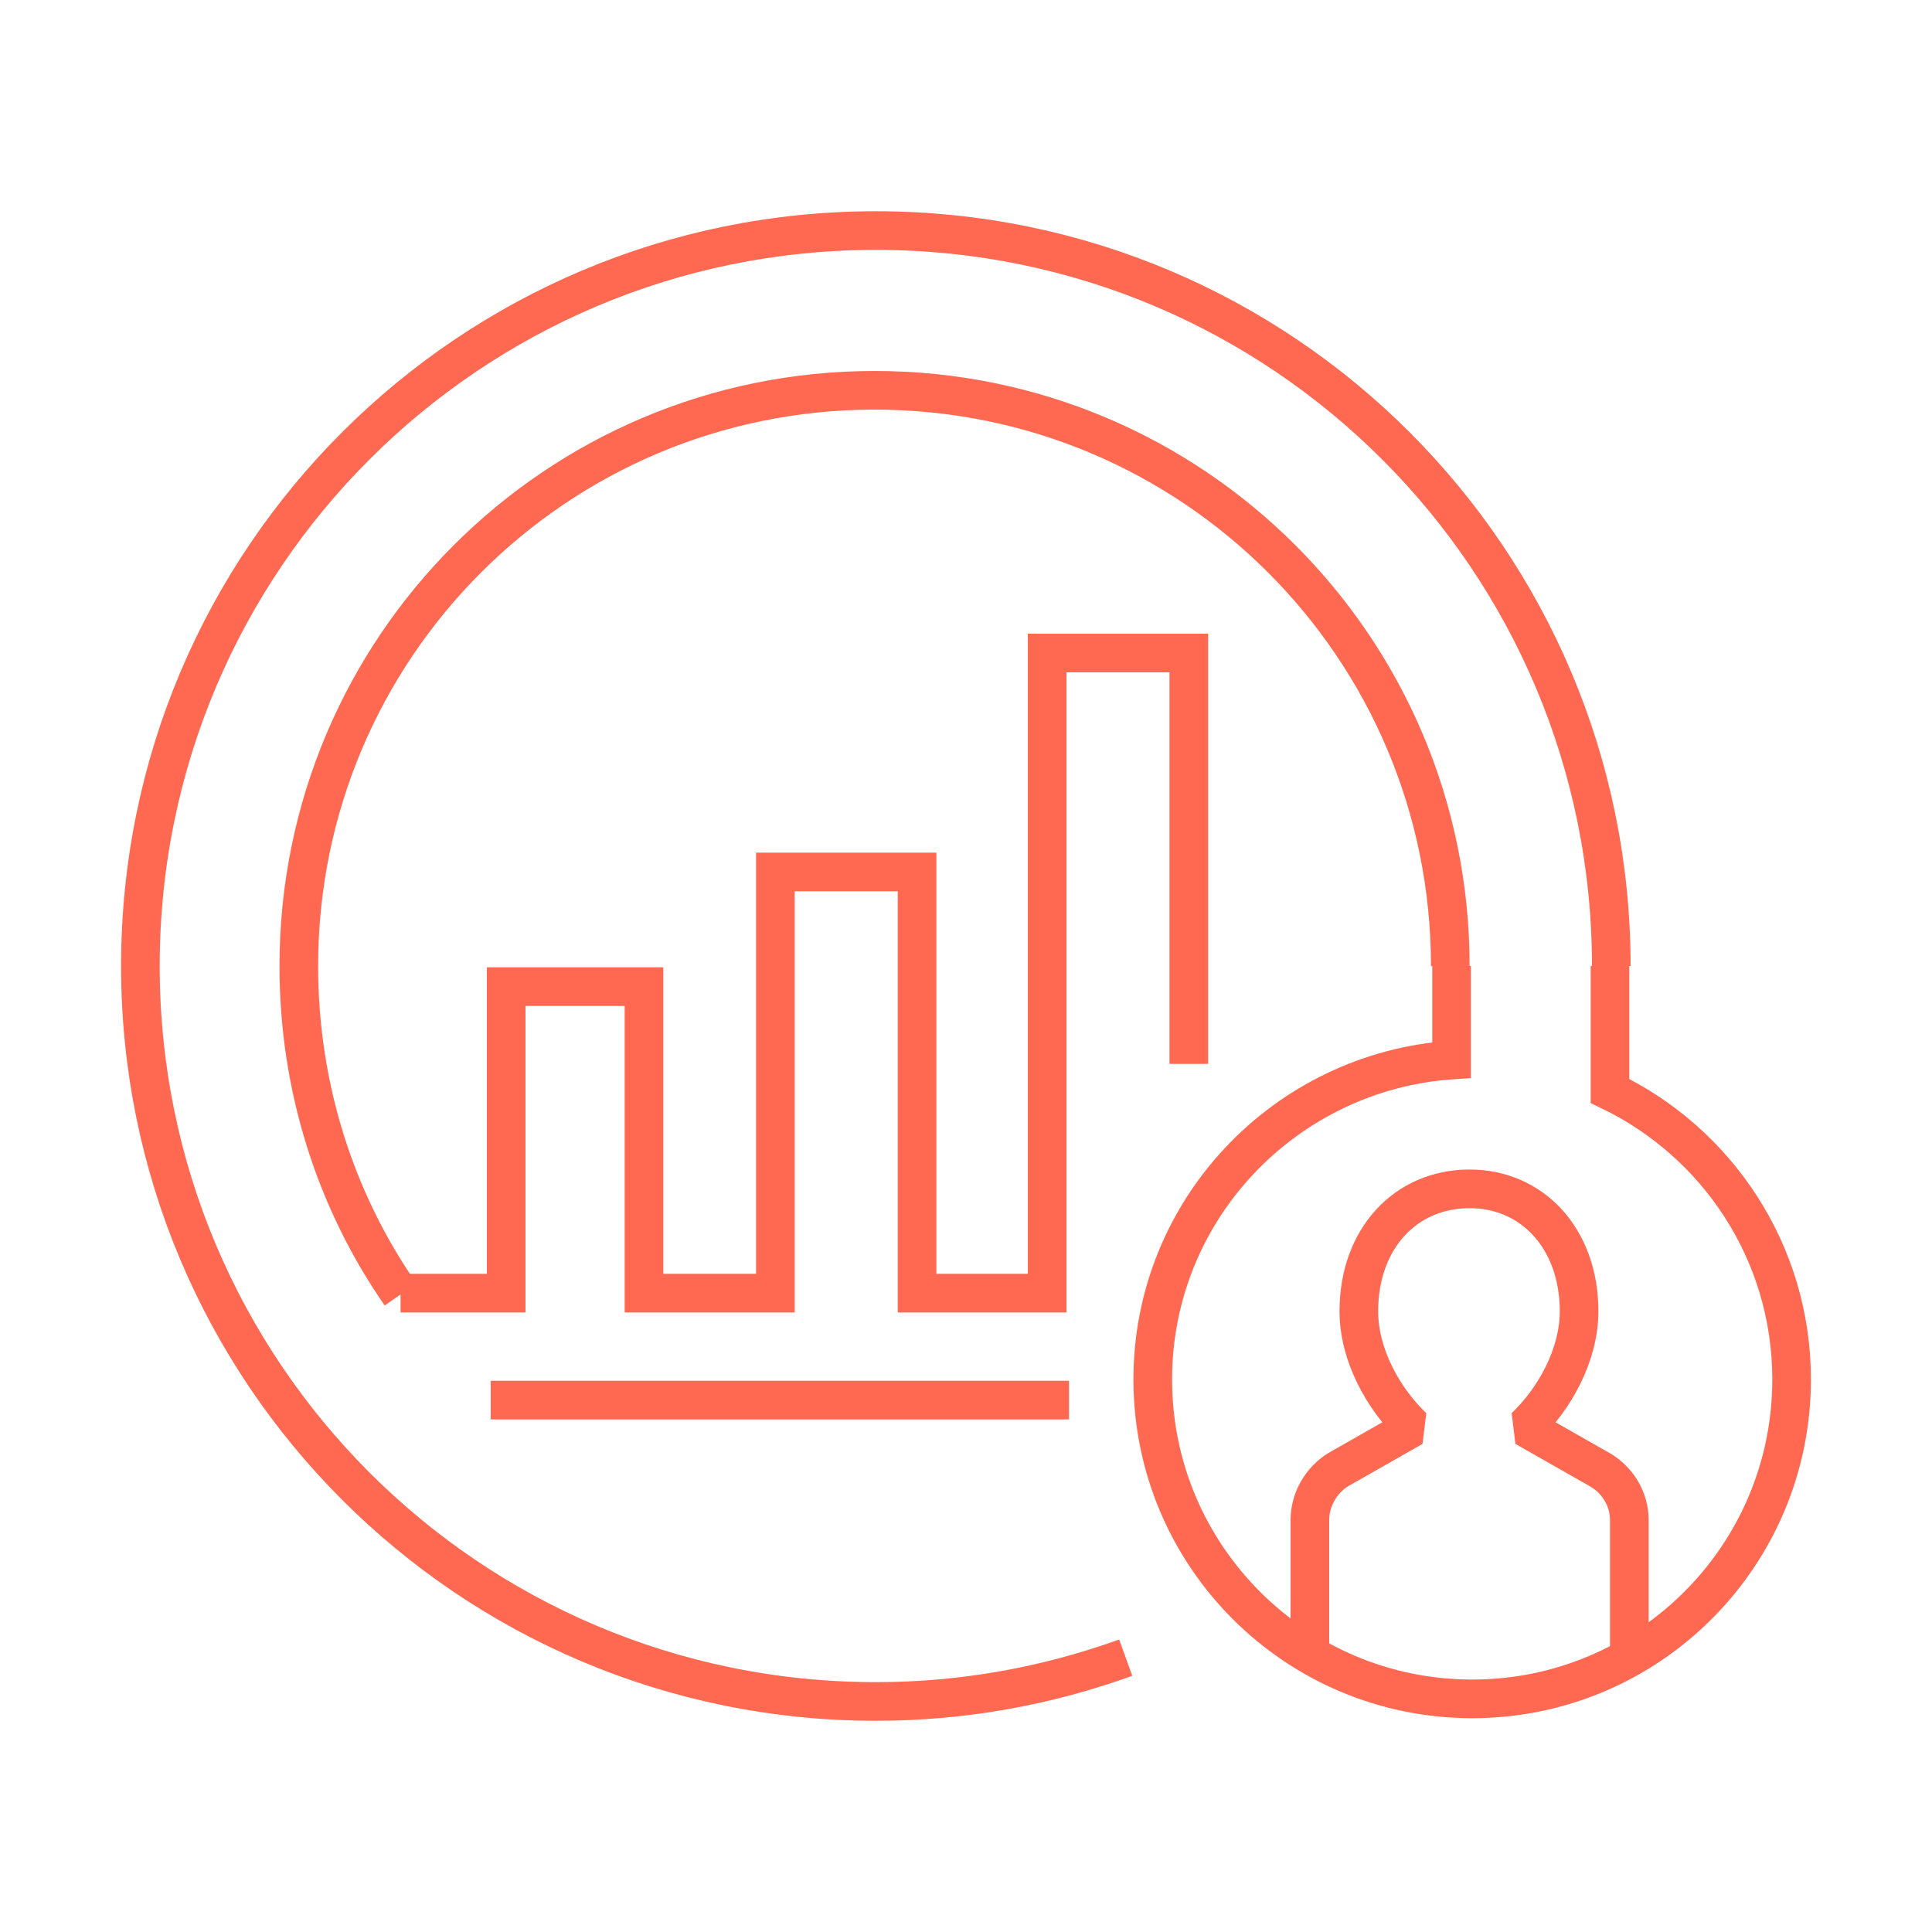
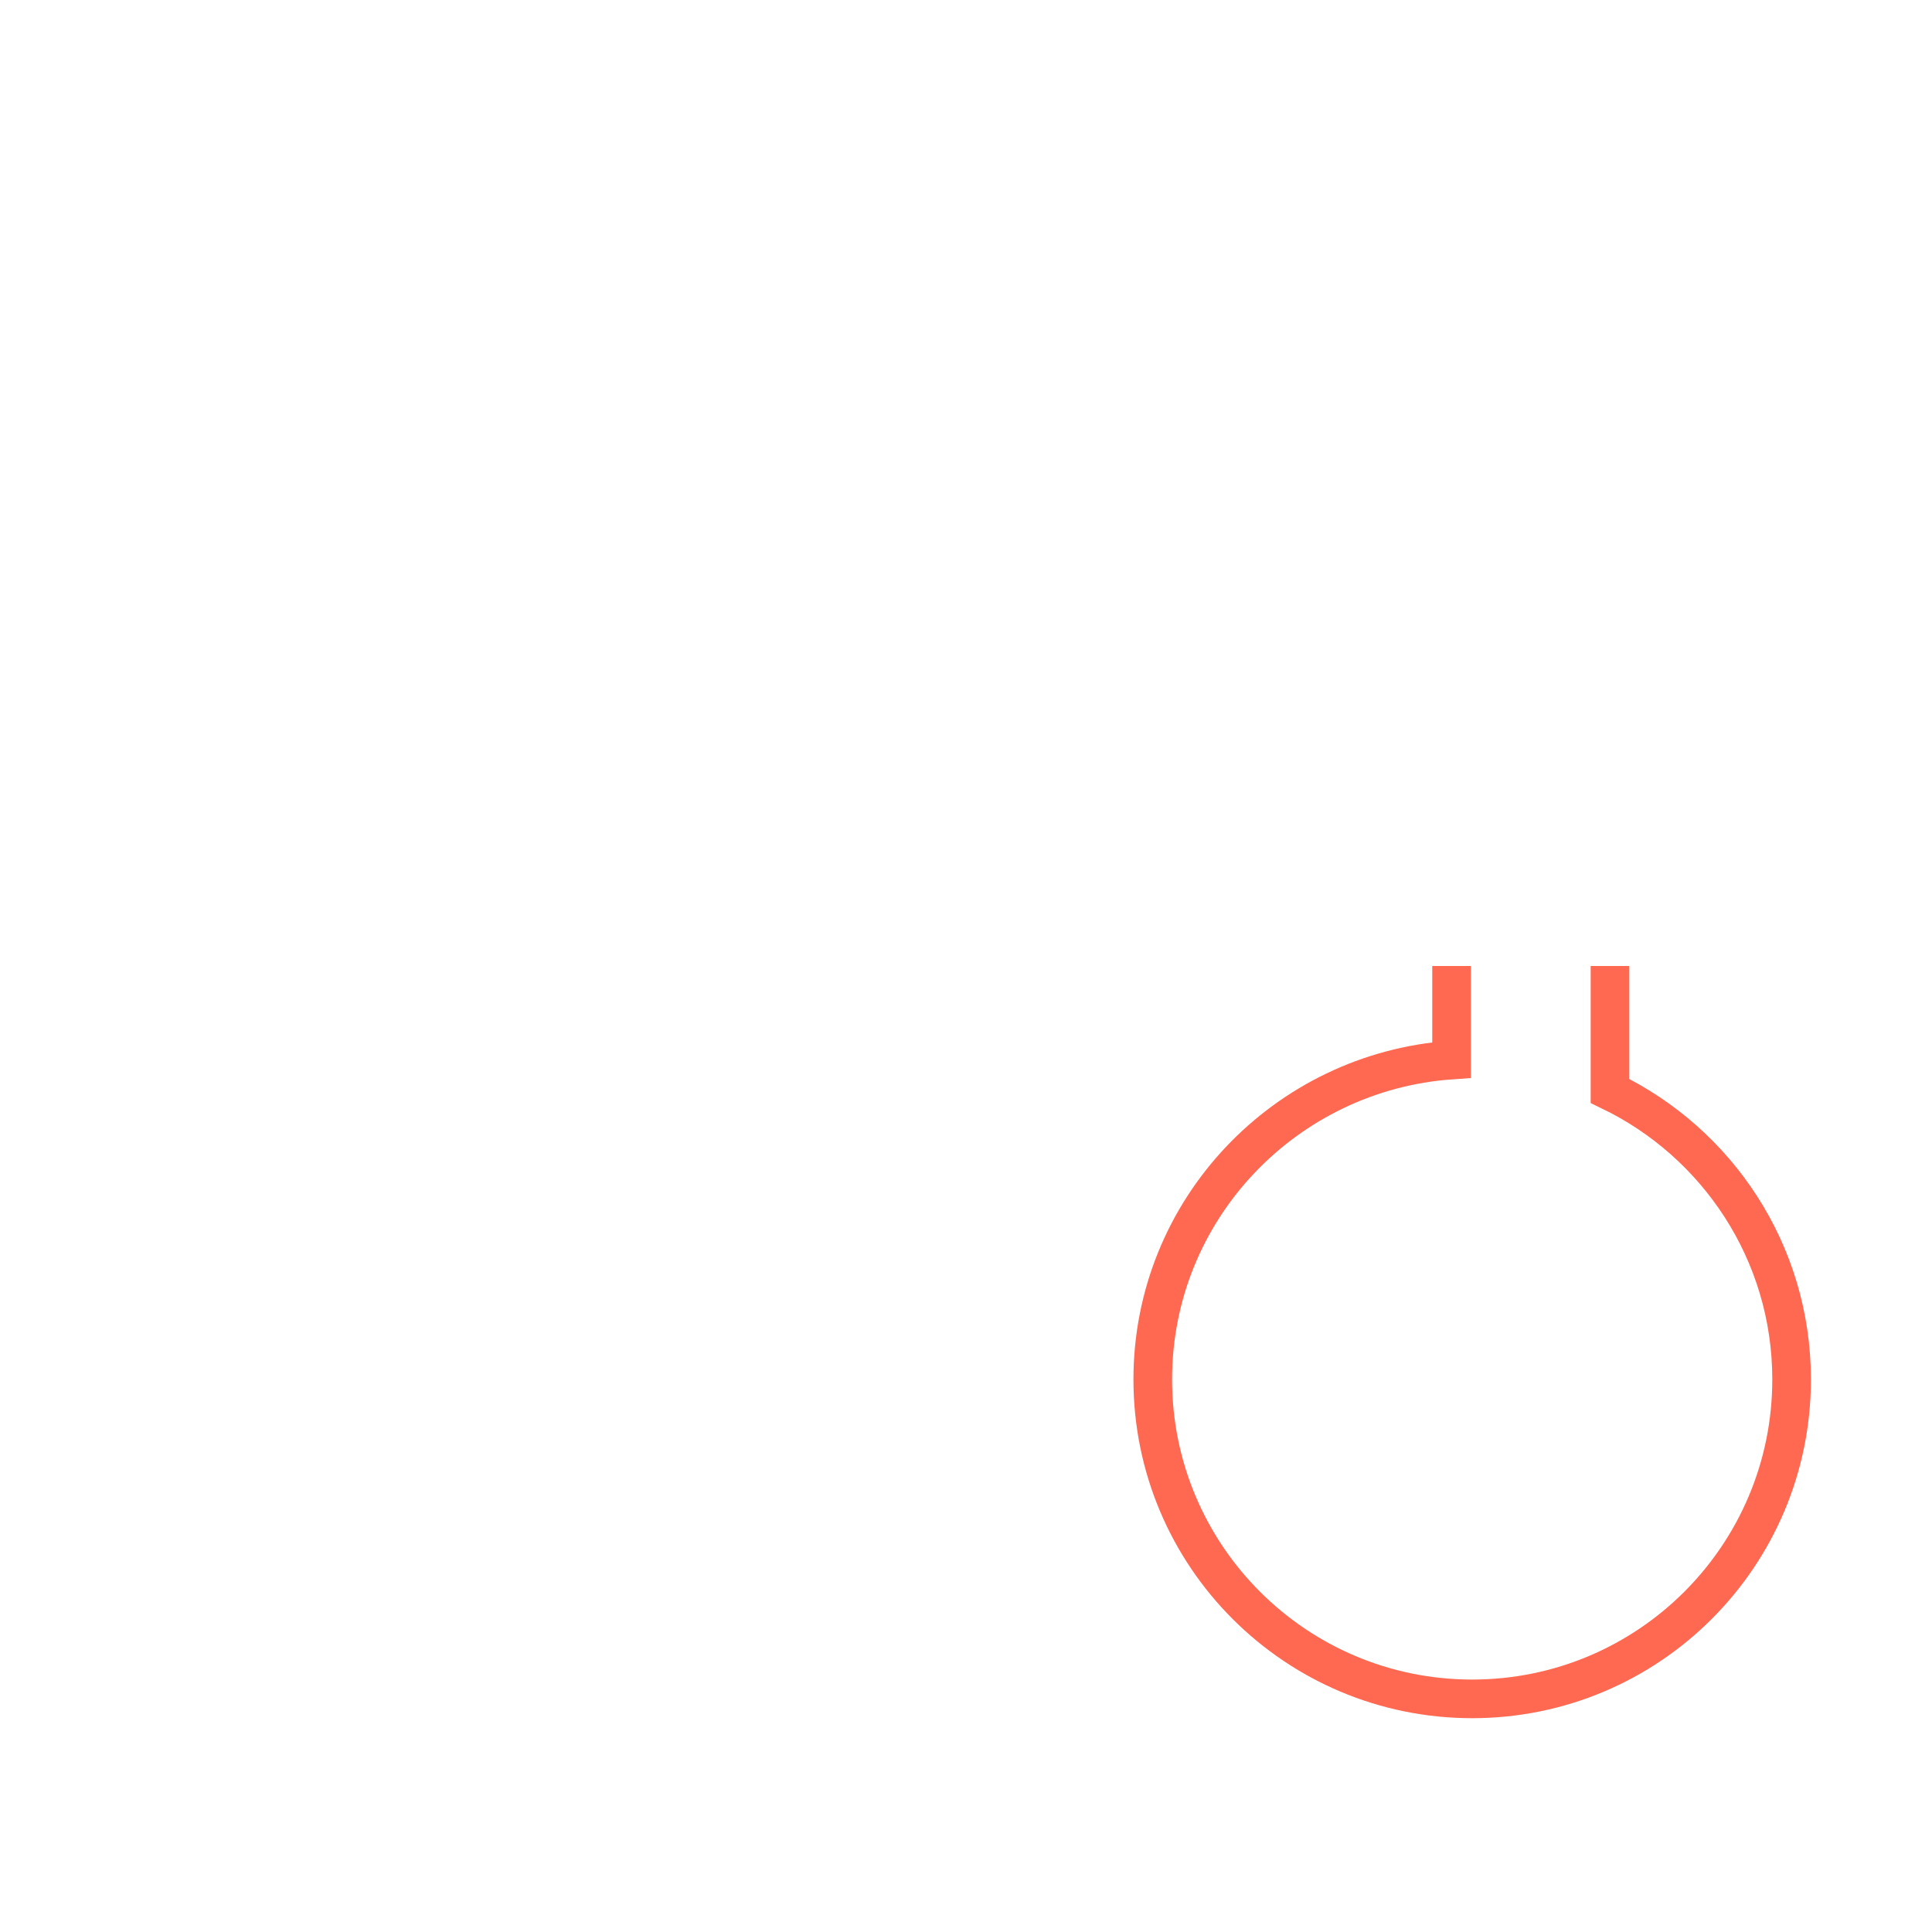
<svg xmlns="http://www.w3.org/2000/svg" width="150" height="150" viewBox="0 0 150 150" fill="none">
-   <path d="M101.7 128.402V118.002C101.7 116.402 102.6 114.902 103.9 114.102L109.7 110.802C107.4 108.602 105.5 105.202 105.5 101.802C105.5 96.202 109.1 92.302 114.1 92.302C119 92.302 122.6 96.202 122.6 101.802C122.6 105.202 120.7 108.602 118.4 110.802L124.2 114.102C125.6 114.902 126.5 116.402 126.5 118.002V119.302V128.702" stroke="#FF6952" stroke-width="3" stroke-miterlimit="10" stroke-linejoin="bevel" />
-   <path d="M87.4 128.701C81.3 130.901 74.8 132.101 68 132.101C36.4 132.101 10.9 106.501 10.9 75.001C10.9 43.401 36.5 17.901 68 17.901C99.6 17.901 125.1 43.501 125.1 75.001" stroke="#FF6952" stroke-width="3" stroke-miterlimit="10" />
-   <path d="M31.1 100.4H39.3V76.6H50V100.4H60.2V67.7H71.2V100.4H81.3V50.7H92.3V82.6" stroke="#FF6952" stroke-width="3" stroke-miterlimit="10" />
-   <path d="M31.1 100.502C26.1 93.302 23.2 84.502 23.2 75.002C23.2 50.302 43.2 30.302 67.9 30.302C92.6 30.302 112.6 50.302 112.6 75.002" stroke="#FF6952" stroke-width="3" stroke-miterlimit="10" />
  <path d="M112.7 75V82.3C99.8 83.2 89.5 93.9 89.5 107.1C89.5 120.8 100.6 131.9 114.3 131.9C128 131.9 139.1 120.8 139.1 107.1C139.1 97.2 133.3 88.7 125 84.7V75" stroke="#FF6952" stroke-width="3" stroke-miterlimit="10" />
-   <path d="M38.1 108.703H83" stroke="#FF6952" stroke-width="3" stroke-miterlimit="10" />
</svg>